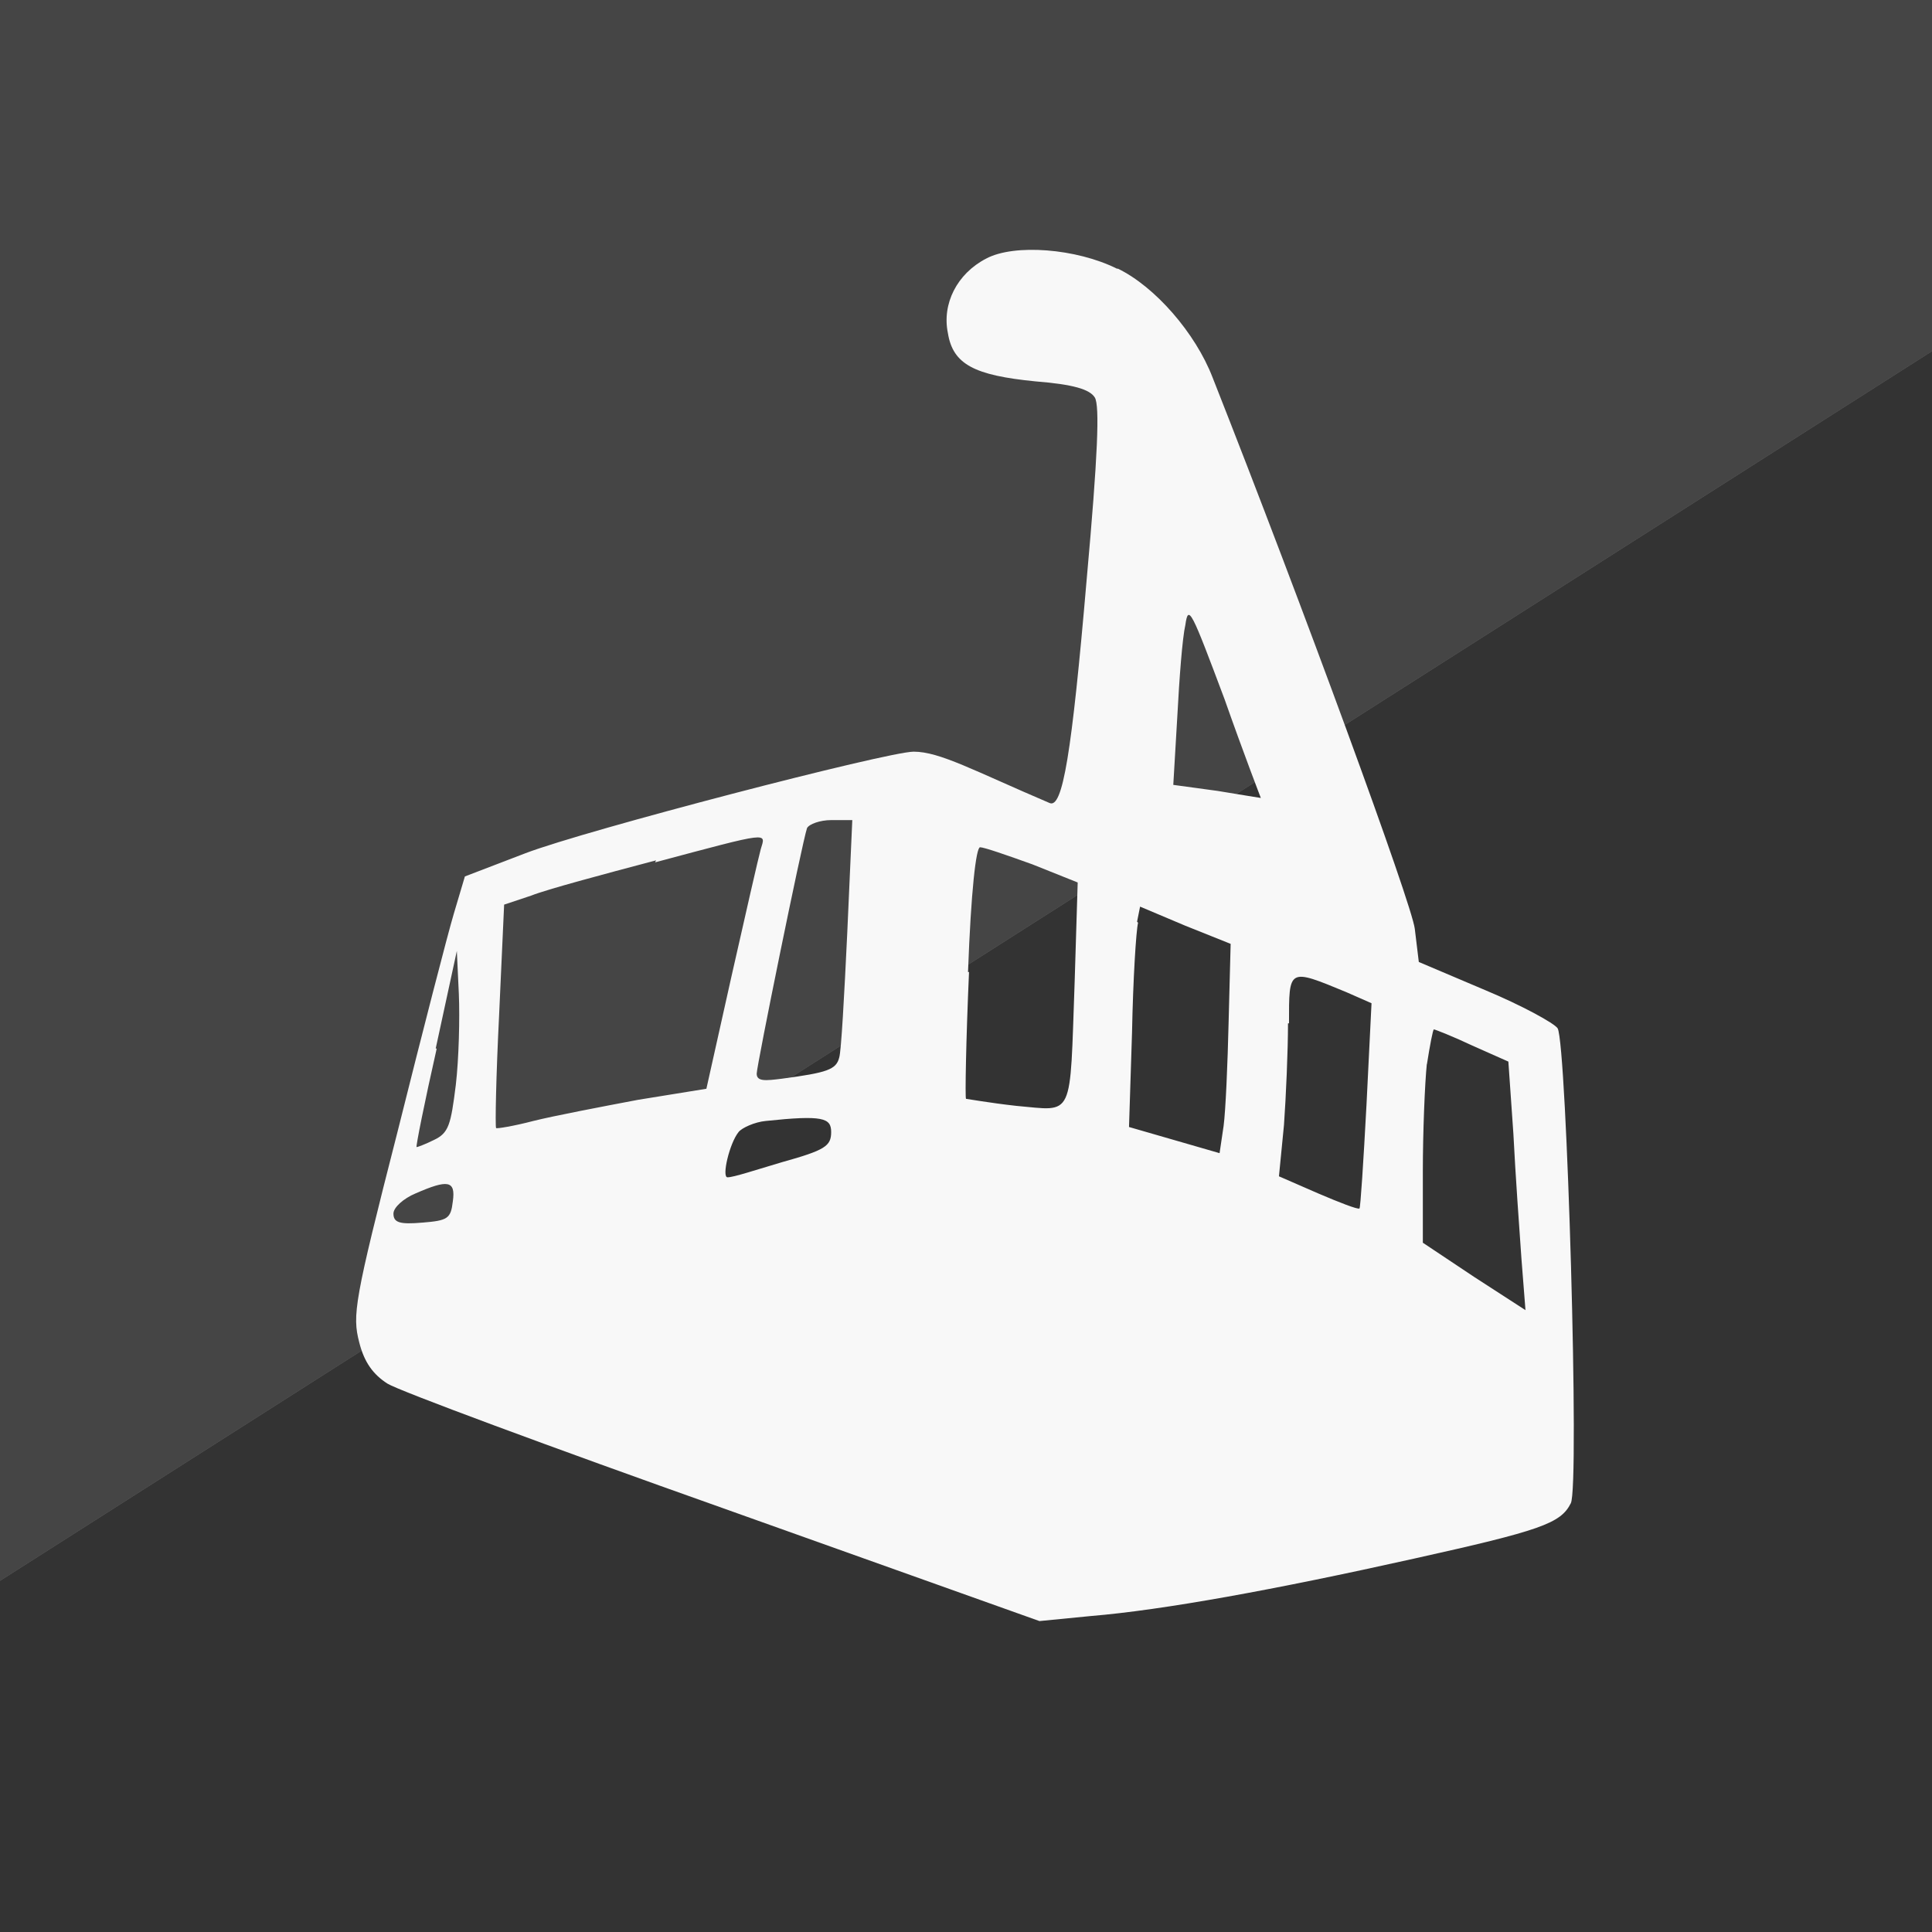
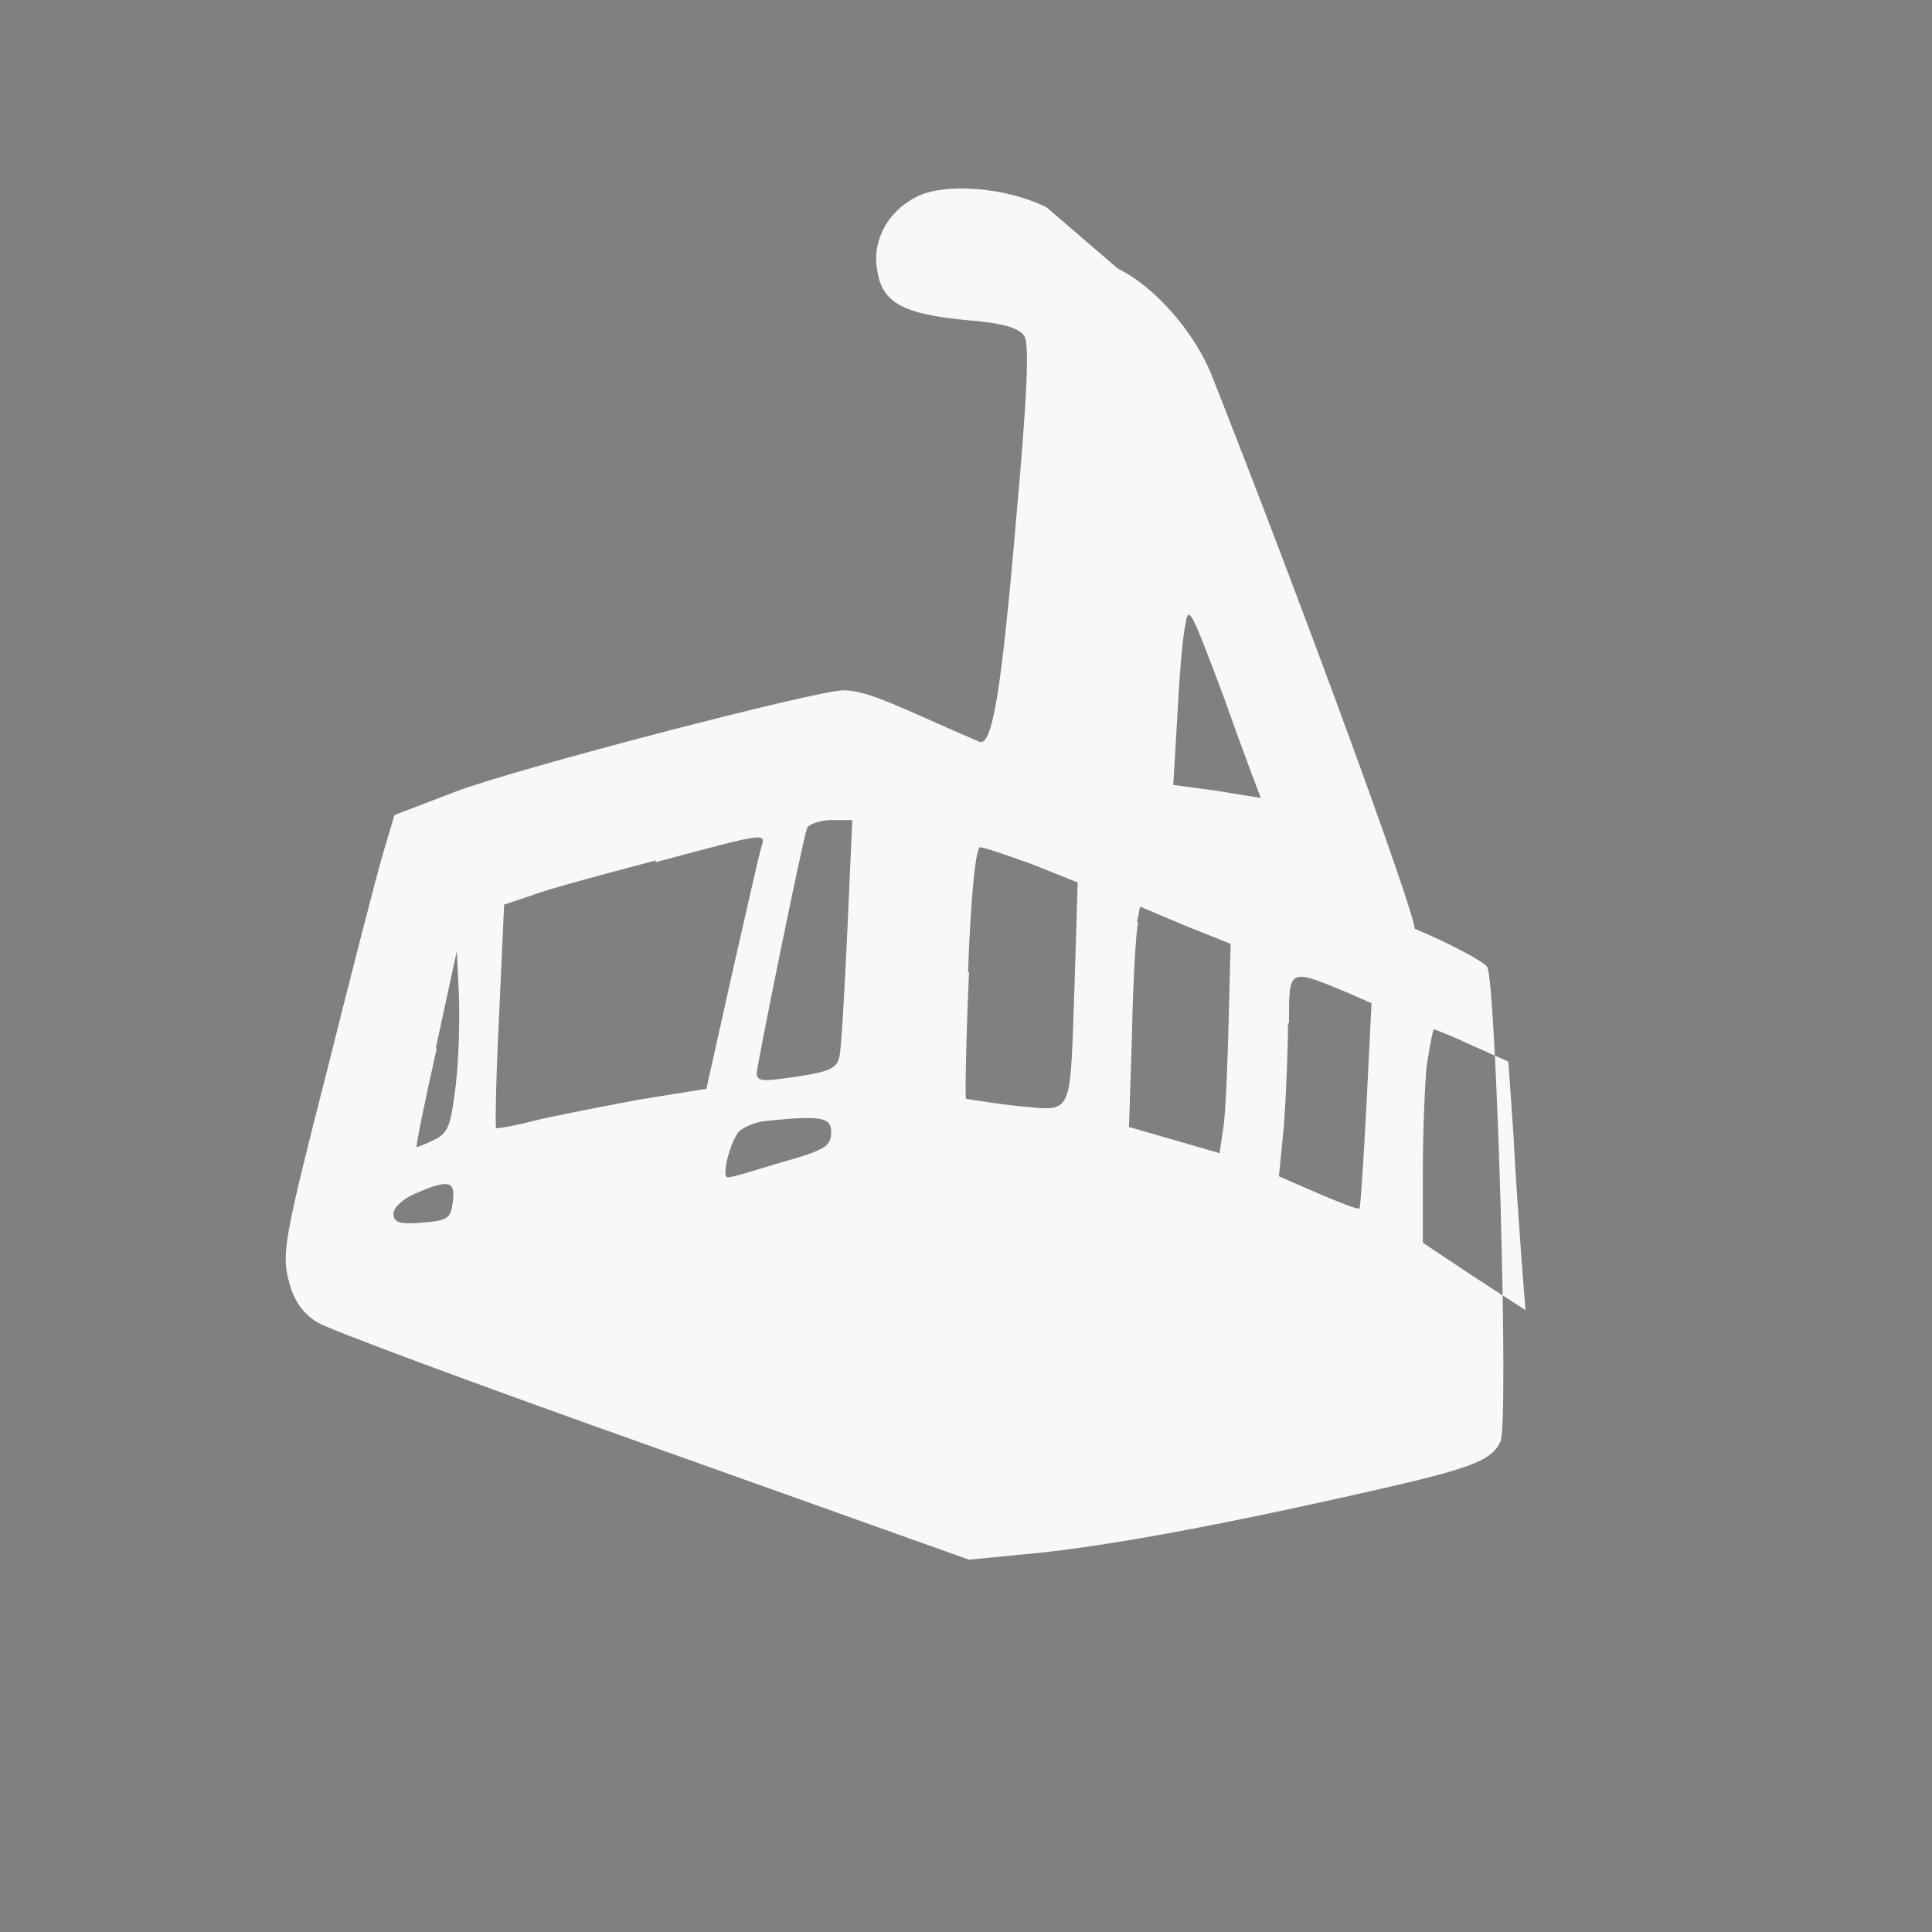
<svg xmlns="http://www.w3.org/2000/svg" id="_レイヤー_1" data-name="レイヤー_1" version="1.1" viewBox="0 0 192 192">
  <rect x="0" y="0" width="192" height="192" fill="#808080" stroke="none" />
  <defs>
    <style>
      .st0 {
        fill: #454545;
      }

      .st1 {
        fill: #f8f8f8;
      }

      .st2 {
        fill: #333;
      }
    </style>
  </defs>
  <g>
-     <polygon class="st0" points="192 0 0 0 0 157.1 192 34.9 192 0" />
-     <polygon class="st2" points="0 157.1 0 192 192 192 192 34.9 0 157.1" />
-   </g>
-   <path class="st1" d="M111.1,26.7c3.7,1.8,7.7,6.4,9.4,10.8,9,22.8,19.8,52.3,20.1,54.8l.4,3.3,6.6,2.8c3.6,1.5,6.9,3.3,7.2,3.8.9,1.6,2.2,45.7,1.3,47.2-1,2-3,2.7-15.6,5.5-13.9,3.1-24.9,5.1-32.1,5.7l-5.1.5-31.4-11.2c-17.2-6.1-32.3-11.7-33.4-12.4-1.4-.9-2.3-2.1-2.8-4.1-.7-2.7-.5-4.1,3.8-20.9,2.5-10,5-19.7,5.6-21.7l1.1-3.7,6-2.3c6-2.3,36-10.1,38.6-10.1s6,1.9,13.5,5.1c1.3.6,2.2-4.8,3.7-22.3,1.1-12.2,1.3-17.2.8-18-.5-.8-2.1-1.3-5.9-1.6-6.1-.6-8.2-1.7-8.7-4.8-.6-2.9.9-5.9,3.8-7.4,2.8-1.5,9-1,13,1ZM117.8,62.1c-.3,1.3-.6,5.3-.8,9.1l-.4,6.8,4.4.6c2.4.4,4.3.7,4.3.7,0,0-1.7-4.4-3.6-9.8-3.3-8.8-3.6-9.5-3.9-7.4ZM80.2,82.3c-.5,1.5-5,23.6-5,24.4s.9.7,2.5.5c4.5-.6,5.4-.9,5.7-2.1.2-.6.5-6.1.8-12.4l.5-11.2h-2.1c-1.1,0-2.2.4-2.4.8ZM65.2,85.5c-5.3,1.4-10.9,2.9-12.4,3.5l-2.7.9-.5,11c-.3,6-.4,11-.3,11.2,0,.1,1.8-.2,3.7-.7,2-.5,6.7-1.4,10.4-2.1l6.8-1.1,2.5-11.2c1.4-6.2,2.7-11.9,2.9-12.6.5-1.7,1.1-1.8-10.5,1.3ZM96.3,96.6c-.3,6.8-.4,12.5-.3,12.6.1,0,2.3.4,5,.7,5.8.5,5.3,1.5,5.8-12.4l.3-9.8-4.5-1.8c-2.5-.9-4.8-1.7-5.2-1.7s-.9,4.3-1.2,12.4ZM113.1,91.7c-.2.8-.5,5.7-.6,10.9l-.3,9.4,4.5,1.3,4.5,1.3.4-2.7c.2-1.5.4-6.1.5-10.4l.2-7.7-4.5-1.8-4.5-1.9-.3,1.5ZM43.4,104.2c-1.2,5.3-2.1,9.8-2,9.8s.9-.3,1.7-.7c1.5-.7,1.7-1.5,2.2-5.5.3-2.6.4-6.6.3-9l-.2-4.3-2.1,9.7ZM128,101.7c0,2.7-.2,7.3-.4,10.1l-.5,5.1,3.9,1.7c2.1.9,3.9,1.6,4.1,1.5.1,0,.4-4.7.7-10.3l.5-10.1-2.5-1.1c-5.8-2.4-5.7-2.4-5.7,3.1ZM141.8,105.7c-.2,1.9-.4,6.8-.4,10.7v7.1l5.1,3.4,5.1,3.3-.4-5.1c-.2-2.8-.6-8.4-.8-12.4l-.5-7.2-3.6-1.6c-1.9-.9-3.7-1.6-3.8-1.6s-.4,1.6-.7,3.5ZM76.1,111.4c-1.1.1-2.4.7-2.7,1.1-.9,1.1-1.7,4.5-1.1,4.5s2.7-.7,5.4-1.5c4.3-1.2,4.9-1.6,4.9-3s-.8-1.7-6.5-1.1ZM41.3,118.6c-1.2.5-2.2,1.4-2.2,2,0,.9.6,1.1,2.9.9,2.5-.2,2.8-.4,3-2.1.3-2.1-.5-2.2-3.7-.8Z" />
+     </g>
+   <path class="st1" d="M111.1,26.7c3.7,1.8,7.7,6.4,9.4,10.8,9,22.8,19.8,52.3,20.1,54.8c3.6,1.5,6.9,3.3,7.2,3.8.9,1.6,2.2,45.7,1.3,47.2-1,2-3,2.7-15.6,5.5-13.9,3.1-24.9,5.1-32.1,5.7l-5.1.5-31.4-11.2c-17.2-6.1-32.3-11.7-33.4-12.4-1.4-.9-2.3-2.1-2.8-4.1-.7-2.7-.5-4.1,3.8-20.9,2.5-10,5-19.7,5.6-21.7l1.1-3.7,6-2.3c6-2.3,36-10.1,38.6-10.1s6,1.9,13.5,5.1c1.3.6,2.2-4.8,3.7-22.3,1.1-12.2,1.3-17.2.8-18-.5-.8-2.1-1.3-5.9-1.6-6.1-.6-8.2-1.7-8.7-4.8-.6-2.9.9-5.9,3.8-7.4,2.8-1.5,9-1,13,1ZM117.8,62.1c-.3,1.3-.6,5.3-.8,9.1l-.4,6.8,4.4.6c2.4.4,4.3.7,4.3.7,0,0-1.7-4.4-3.6-9.8-3.3-8.8-3.6-9.5-3.9-7.4ZM80.2,82.3c-.5,1.5-5,23.6-5,24.4s.9.7,2.5.5c4.5-.6,5.4-.9,5.7-2.1.2-.6.5-6.1.8-12.4l.5-11.2h-2.1c-1.1,0-2.2.4-2.4.8ZM65.2,85.5c-5.3,1.4-10.9,2.9-12.4,3.5l-2.7.9-.5,11c-.3,6-.4,11-.3,11.2,0,.1,1.8-.2,3.7-.7,2-.5,6.7-1.4,10.4-2.1l6.8-1.1,2.5-11.2c1.4-6.2,2.7-11.9,2.9-12.6.5-1.7,1.1-1.8-10.5,1.3ZM96.3,96.6c-.3,6.8-.4,12.5-.3,12.6.1,0,2.3.4,5,.7,5.8.5,5.3,1.5,5.8-12.4l.3-9.8-4.5-1.8c-2.5-.9-4.8-1.7-5.2-1.7s-.9,4.3-1.2,12.4ZM113.1,91.7c-.2.8-.5,5.7-.6,10.9l-.3,9.4,4.5,1.3,4.5,1.3.4-2.7c.2-1.5.4-6.1.5-10.4l.2-7.7-4.5-1.8-4.5-1.9-.3,1.5ZM43.4,104.2c-1.2,5.3-2.1,9.8-2,9.8s.9-.3,1.7-.7c1.5-.7,1.7-1.5,2.2-5.5.3-2.6.4-6.6.3-9l-.2-4.3-2.1,9.7ZM128,101.7c0,2.7-.2,7.3-.4,10.1l-.5,5.1,3.9,1.7c2.1.9,3.9,1.6,4.1,1.5.1,0,.4-4.7.7-10.3l.5-10.1-2.5-1.1c-5.8-2.4-5.7-2.4-5.7,3.1ZM141.8,105.7c-.2,1.9-.4,6.8-.4,10.7v7.1l5.1,3.4,5.1,3.3-.4-5.1c-.2-2.8-.6-8.4-.8-12.4l-.5-7.2-3.6-1.6c-1.9-.9-3.7-1.6-3.8-1.6s-.4,1.6-.7,3.5ZM76.1,111.4c-1.1.1-2.4.7-2.7,1.1-.9,1.1-1.7,4.5-1.1,4.5s2.7-.7,5.4-1.5c4.3-1.2,4.9-1.6,4.9-3s-.8-1.7-6.5-1.1ZM41.3,118.6c-1.2.5-2.2,1.4-2.2,2,0,.9.6,1.1,2.9.9,2.5-.2,2.8-.4,3-2.1.3-2.1-.5-2.2-3.7-.8Z" />
</svg>